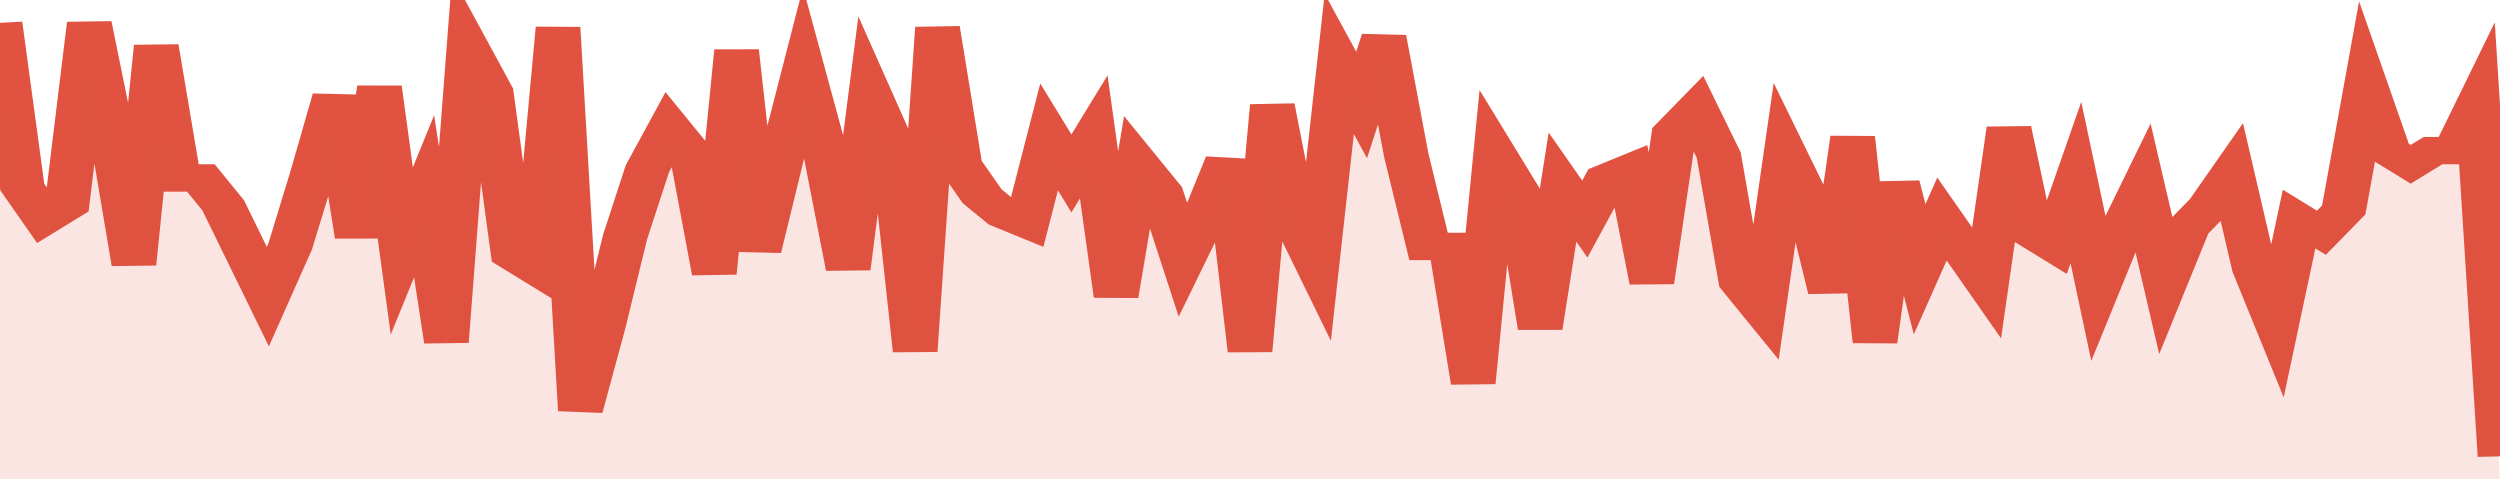
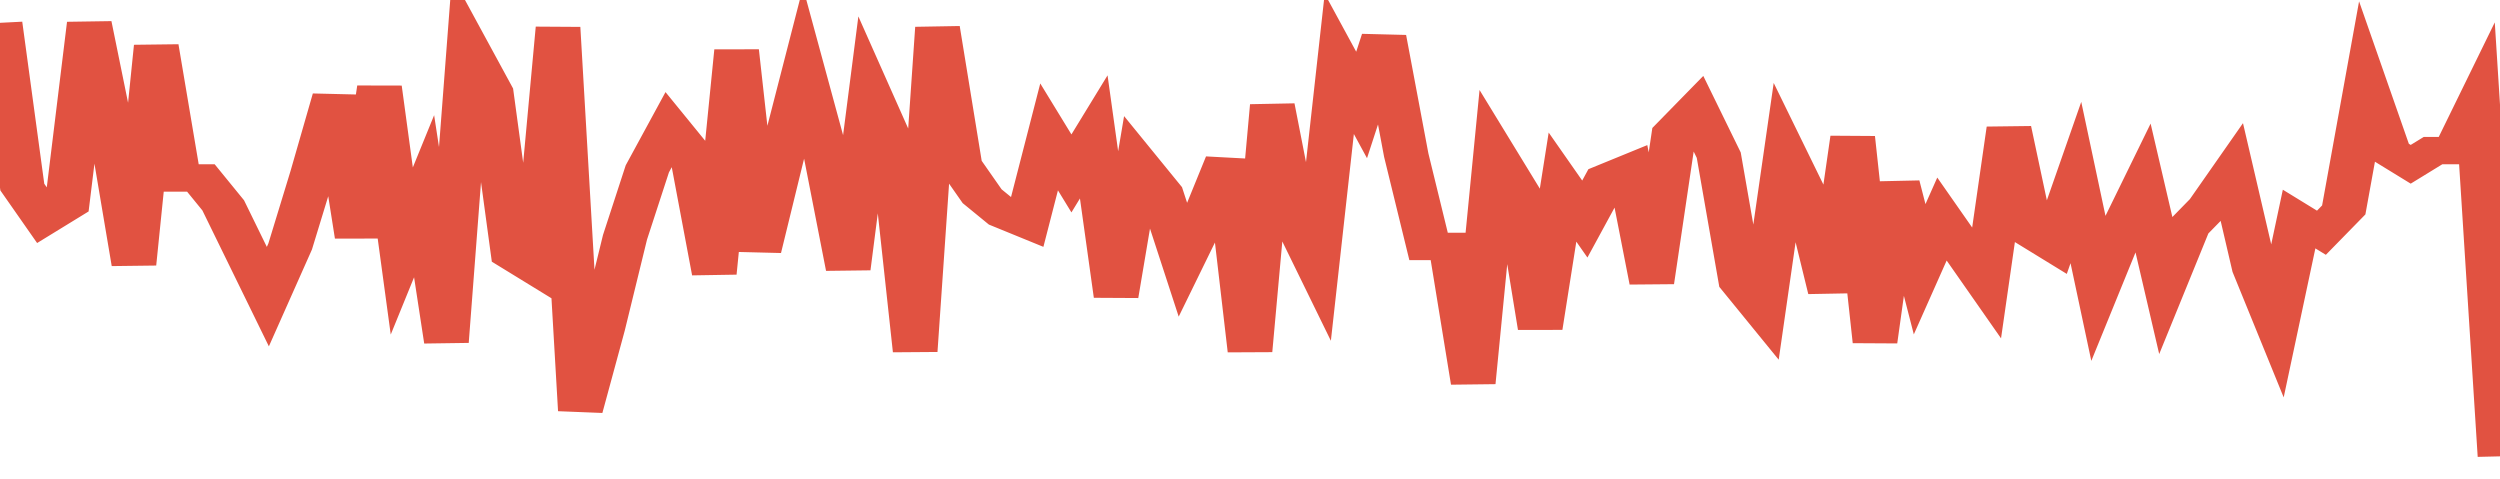
<svg xmlns="http://www.w3.org/2000/svg" viewBox="0 0 336 105" width="120" height="23" preserveAspectRatio="none">
  <polyline fill="none" stroke="#E15241" stroke-width="6" points="0, 5 3, 41 6, 48 9, 45 12, 5 15, 29 18, 58 21, 10 24, 39 27, 39 30, 45 33, 55 36, 65 39, 54 42, 38 45, 21 48, 52 51, 19 54, 55 57, 43 60, 75 63, 11 66, 20 69, 56 72, 59 75, 6 78, 90 81, 72 84, 52 87, 37 90, 28 93, 34 96, 60 99, 11 102, 55 105, 35 108, 16 111, 34 114, 59 117, 21 120, 32 123, 77 126, 6 129, 36 132, 43 135, 47 138, 49 141, 30 144, 38 147, 30 150, 65 153, 36 156, 42 159, 57 162, 47 165, 35 168, 77 171, 23 174, 48 177, 58 180, 14 183, 23 186, 8 189, 34 192, 54 195, 54 198, 84 201, 34 204, 42 207, 72 210, 41 213, 48 216, 39 219, 37 222, 62 225, 29 228, 24 231, 34 234, 62 237, 68 240, 34 243, 44 246, 64 249, 30 252, 75 255, 40 258, 59 261, 48 264, 55 267, 62 270, 28 273, 51 276, 54 279, 40 282, 63 285, 51 288, 41 291, 62 294, 50 297, 45 300, 38 303, 59 306, 71 309, 48 312, 51 315, 46 318, 19 321, 33 324, 36 327, 33 330, 33 333, 23 336, 100 "> </polyline>
-   <polygon fill="#E15241" opacity="0.15" points="0, 105 0, 5 3, 41 6, 48 9, 45 12, 5 15, 29 18, 58 21, 10 24, 39 27, 39 30, 45 33, 55 36, 65 39, 54 42, 38 45, 21 48, 52 51, 19 54, 55 57, 43 60, 75 63, 11 66, 20 69, 56 72, 59 75, 6 78, 90 81, 72 84, 52 87, 37 90, 28 93, 34 96, 60 99, 11 102, 55 105, 35 108, 16 111, 34 114, 59 117, 21 120, 32 123, 77 126, 6 129, 36 132, 43 135, 47 138, 49 141, 30 144, 38 147, 30 150, 65 153, 36 156, 42 159, 57 162, 47 165, 35 168, 77 171, 23 174, 48 177, 58 180, 14 183, 23 186, 8 189, 34 192, 54 195, 54 198, 84 201, 34 204, 42 207, 72 210, 41 213, 48 216, 39 219, 37 222, 62 225, 29 228, 24 231, 34 234, 62 237, 68 240, 34 243, 44 246, 64 249, 30 252, 75 255, 40 258, 59 261, 48 264, 55 267, 62 270, 28 273, 51 276, 54 279, 40 282, 63 285, 51 288, 41 291, 62 294, 50 297, 45 300, 38 303, 59 306, 71 309, 48 312, 51 315, 46 318, 19 321, 33 324, 36 327, 33 330, 33 333, 23 336, 105 " />
</svg>